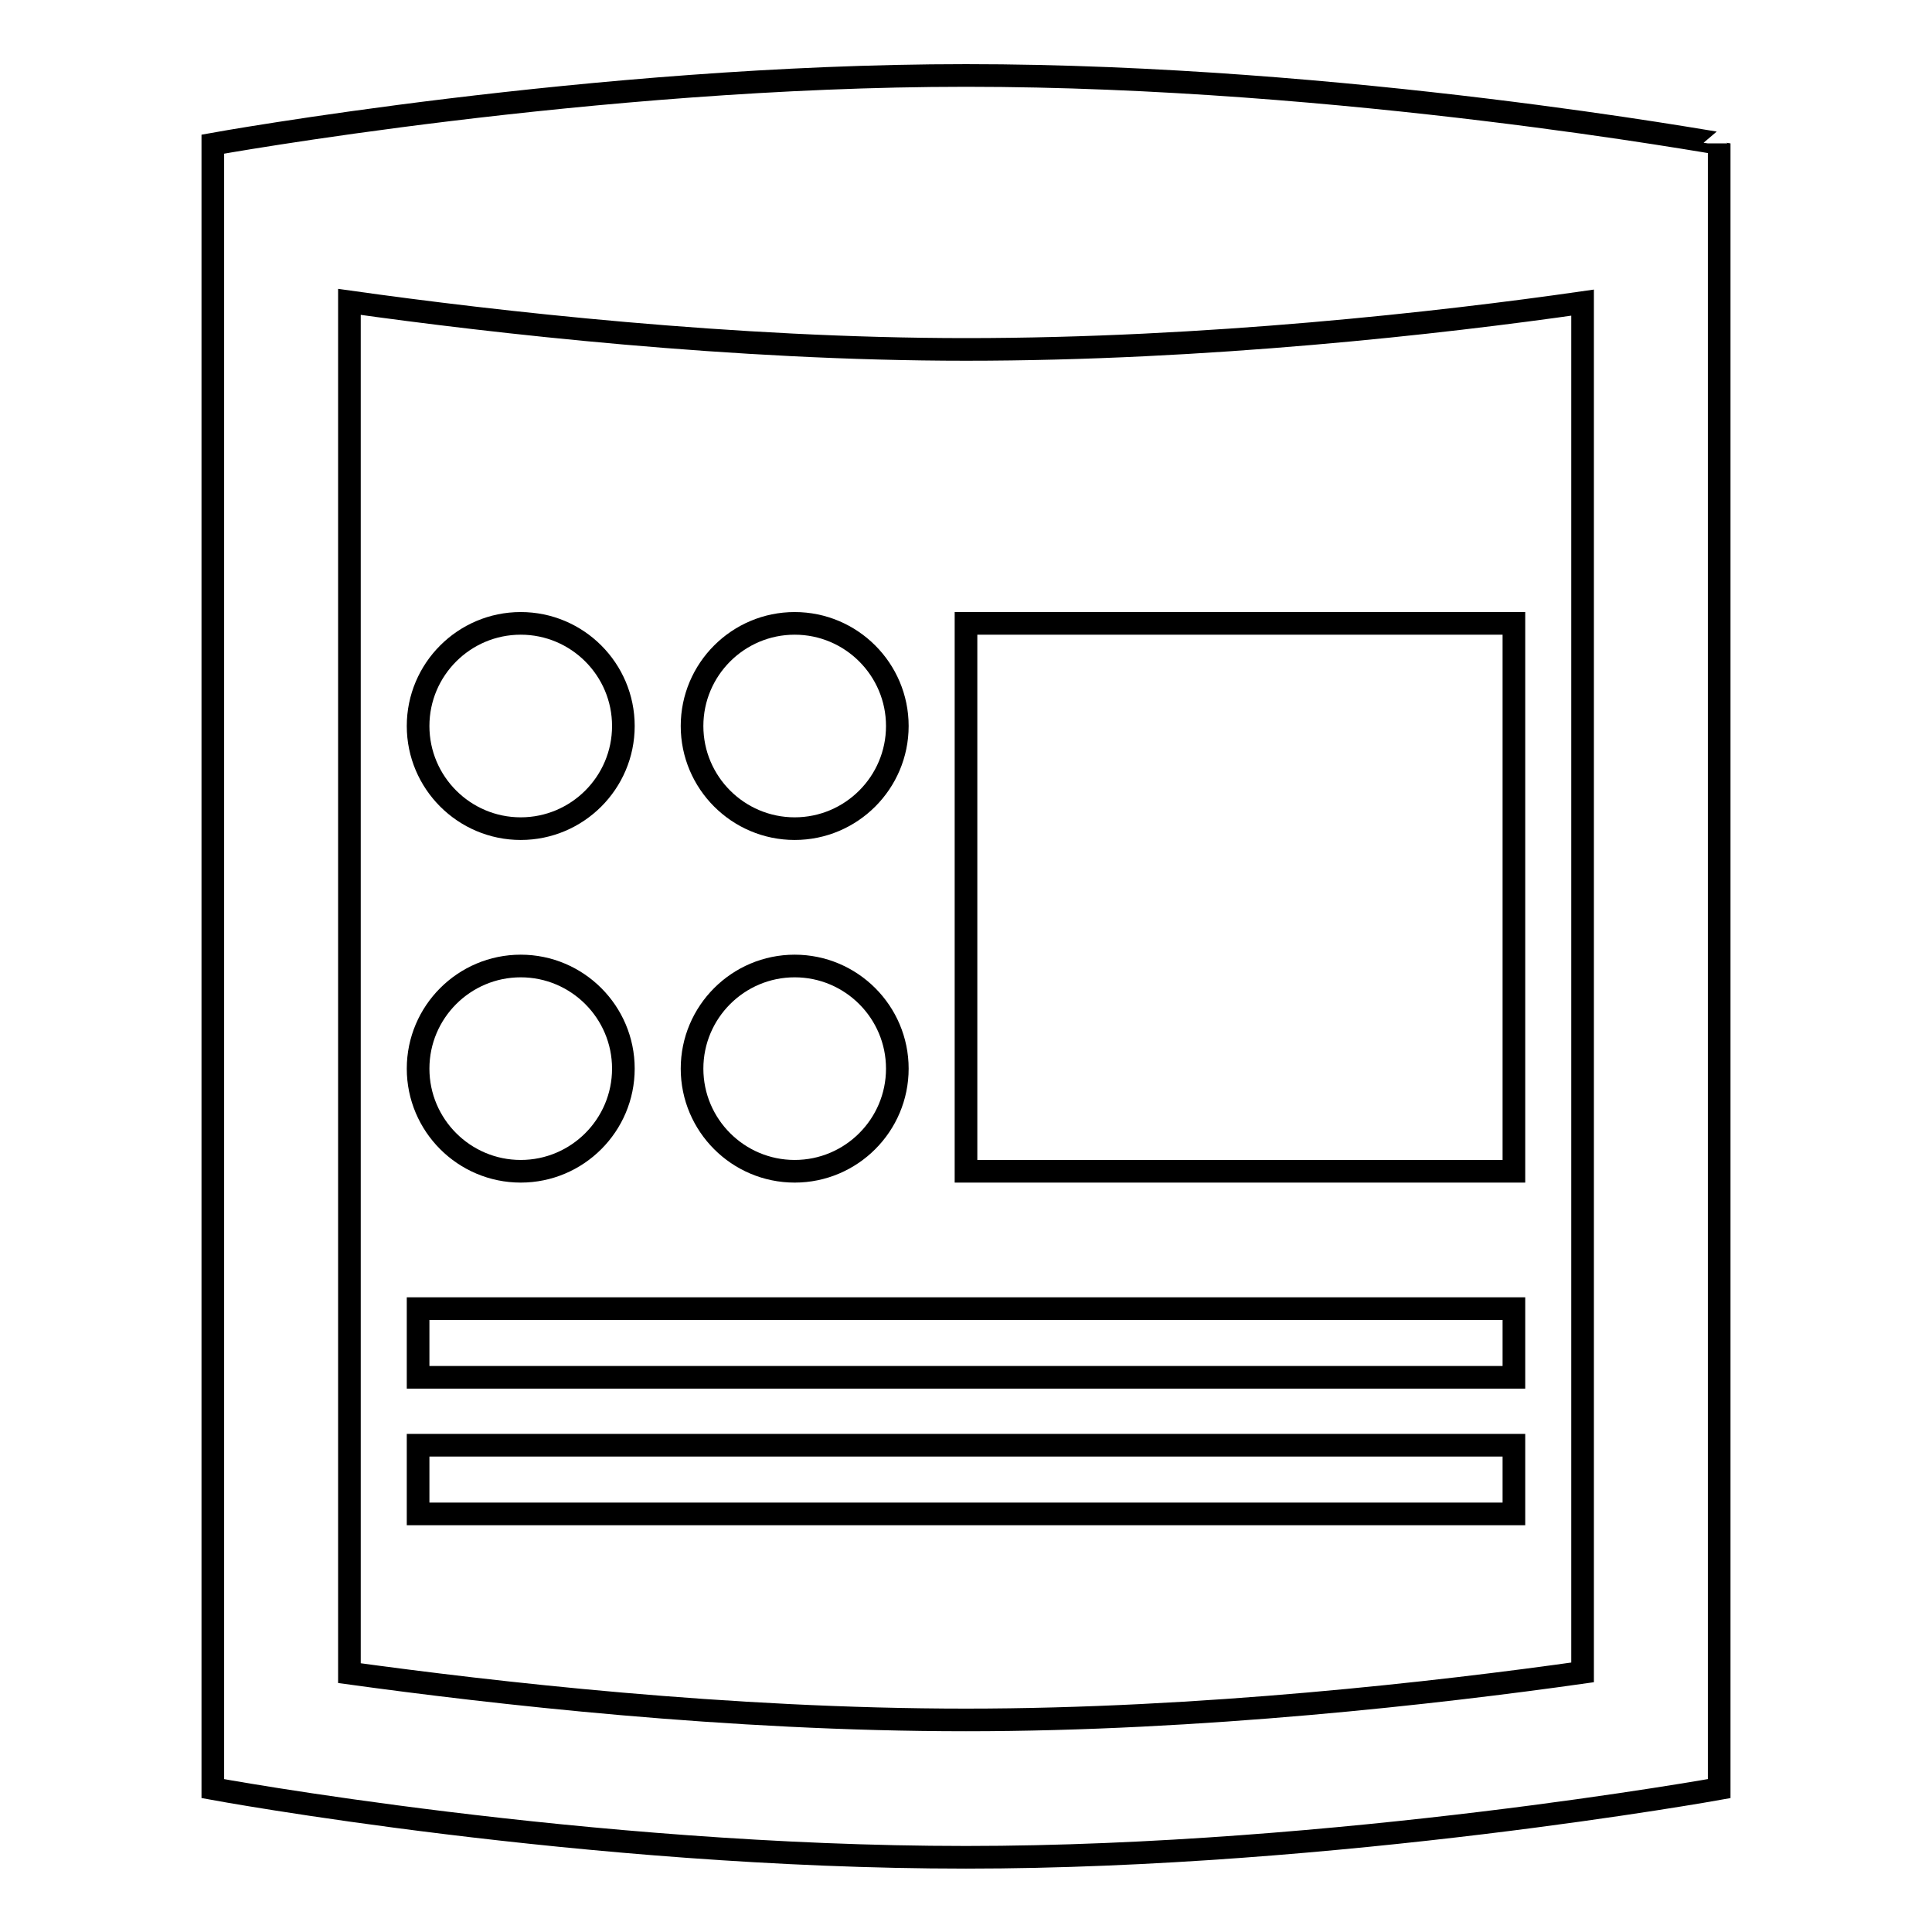
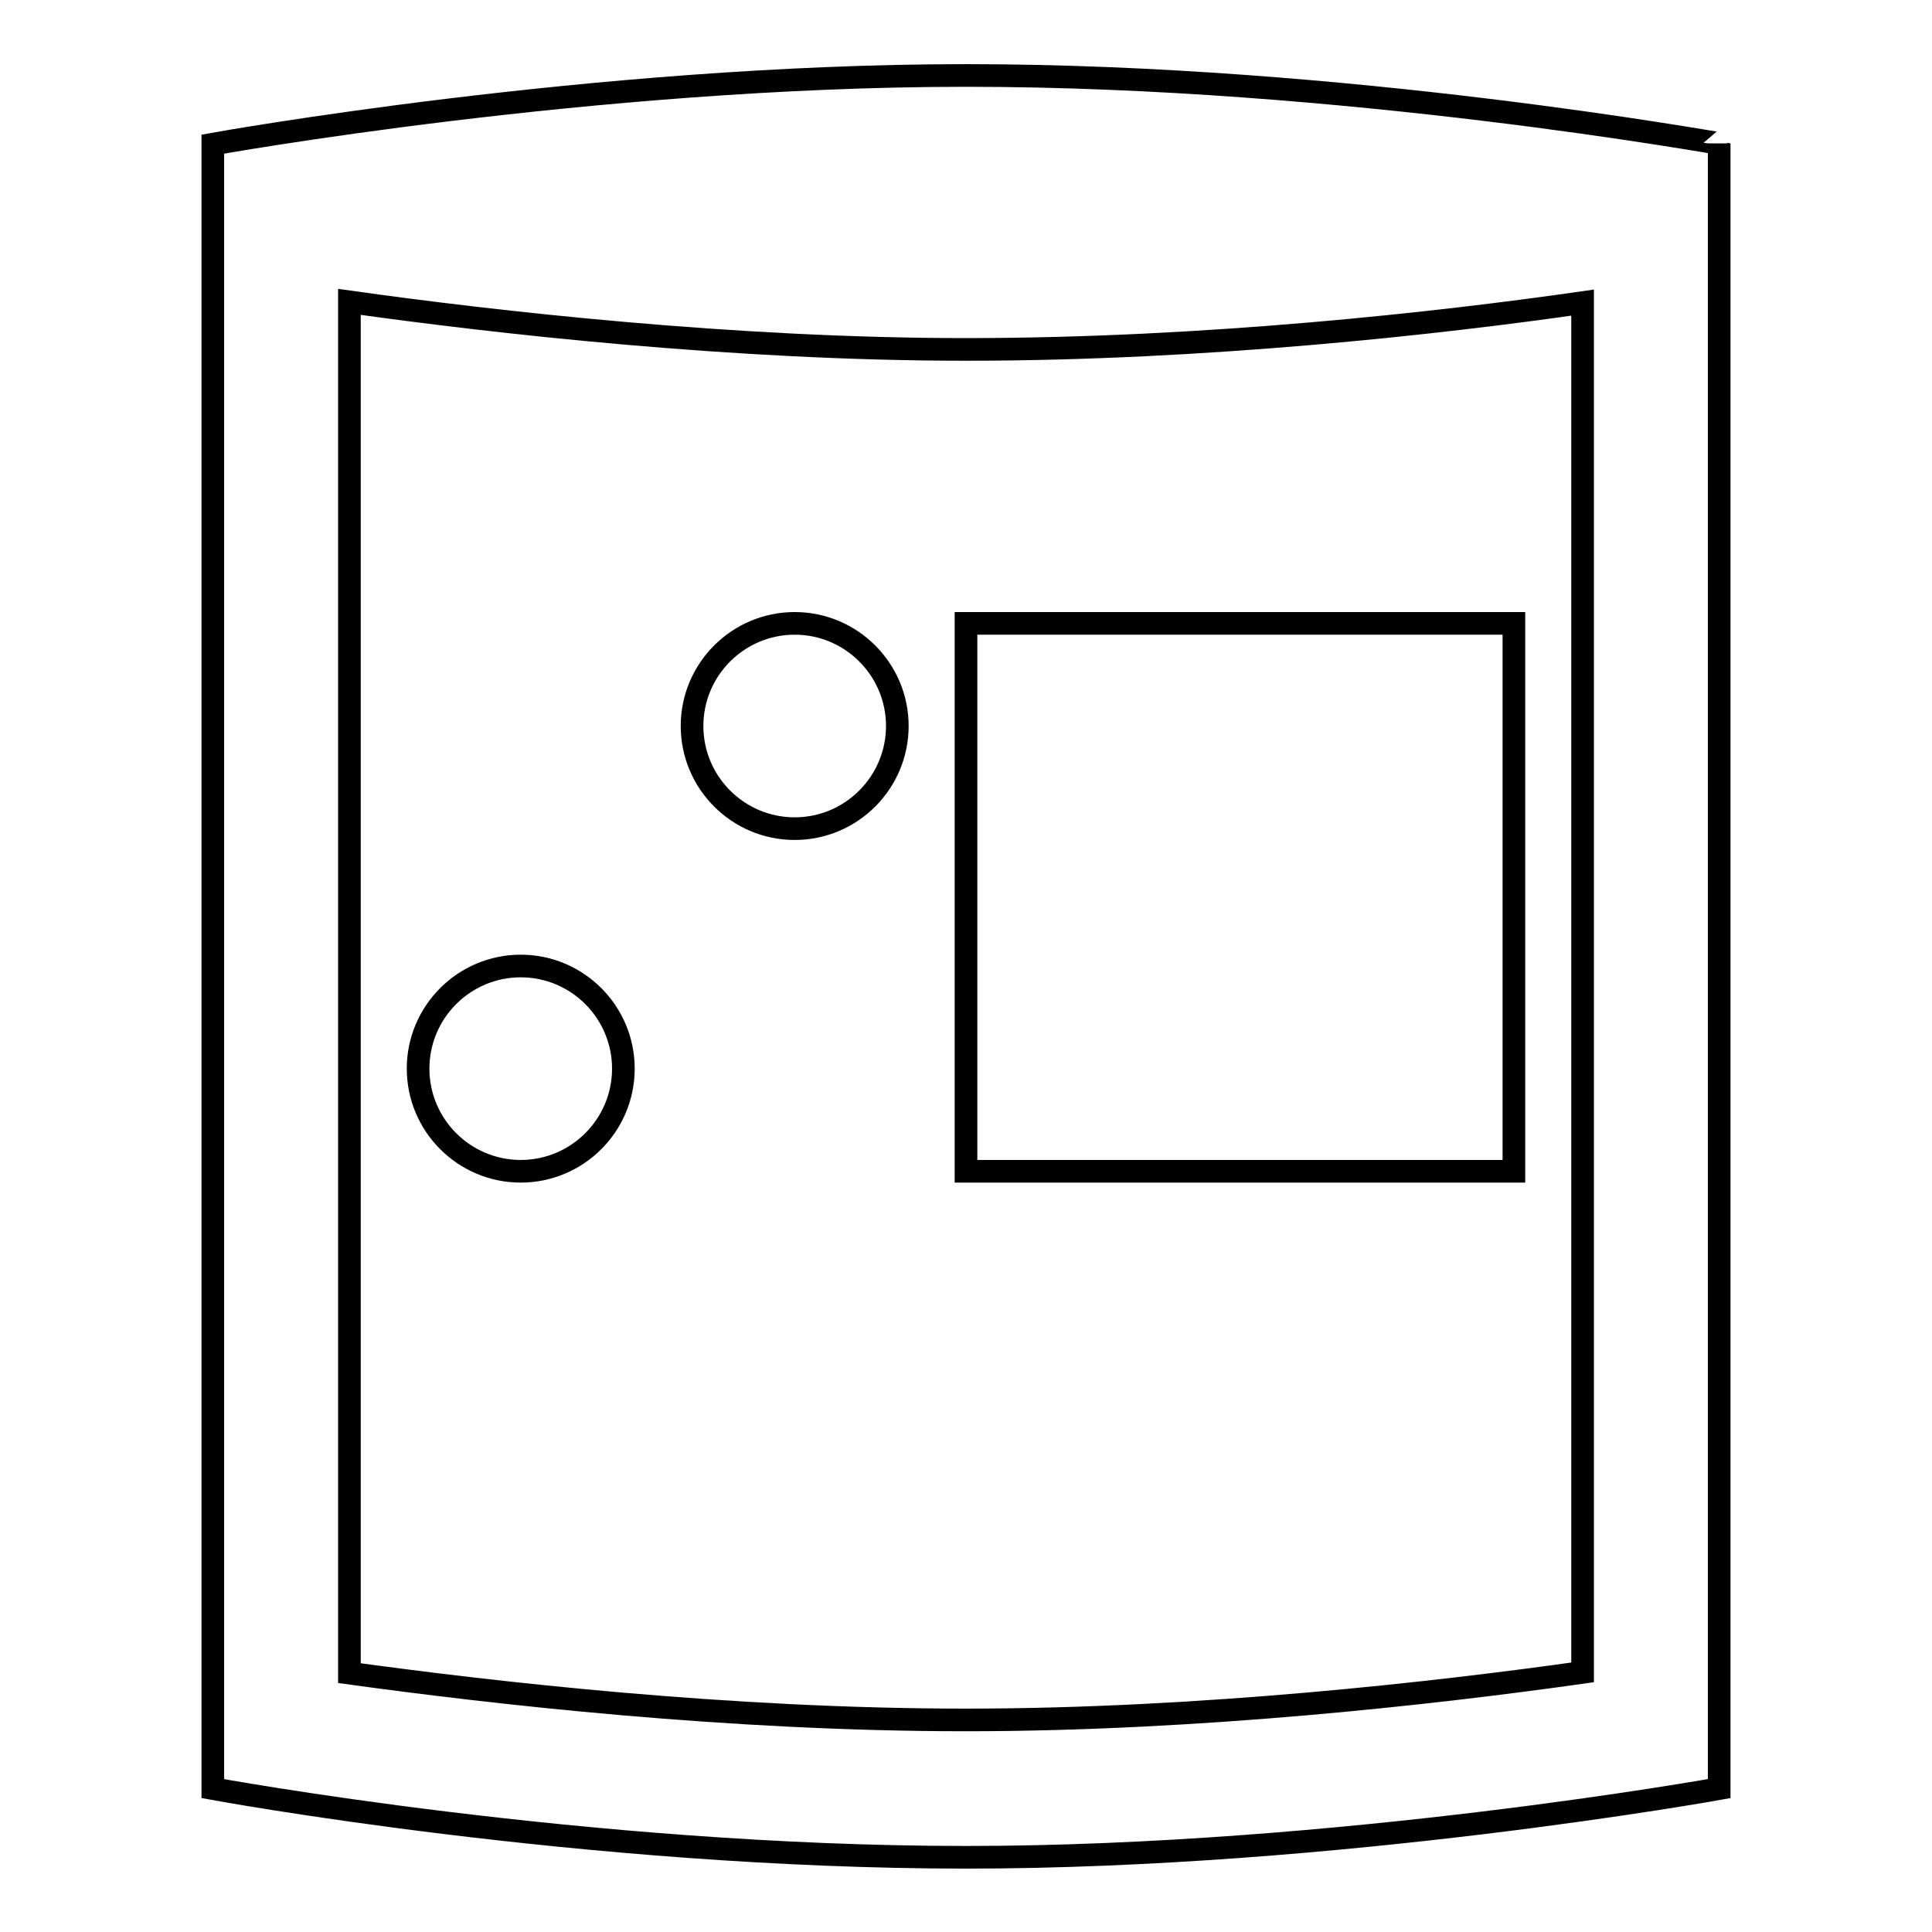
<svg xmlns="http://www.w3.org/2000/svg" version="1.1" x="0px" y="0px" viewBox="0 0 256 256" enable-background="new 0 0 256 256" xml:space="preserve">
  <g>
    <g>
      <path stroke-width="3" fill-opacity="0" stroke="#000000" d="M128,10c-49.4,0-99.8,9.1-99.8,9.1v9.1v9.1v181.5v9.1v9.1c0,0,49.3,9.1,99.8,9.1c49.3,0,99.8-9.1,99.8-9.1v-9.1v-9.1V37.2v-9.1v-9.1C227.8,19.1,178.4,10,128,10z M209.7,221.6c-19.1,2.7-50.6,6.3-81.7,6.3c-31.6,0-62.8-3.6-81.7-6.2V40c19.2,2.7,50.9,6.3,81.7,6.3c31.8,0,62.9-3.5,81.7-6.2V221.6z" />
      <path stroke-width="3" fill-opacity="0" stroke="#000000" d="M128,82.6h72.6v72.6H128V82.6z" />
-       <path stroke-width="3" fill-opacity="0" stroke="#000000" d="M55.4,173.4h145.2v9.1H55.4V173.4z" />
-       <path stroke-width="3" fill-opacity="0" stroke="#000000" d="M69,109.8c7.5,0,13.6-6.1,13.6-13.6c0-7.5-6.1-13.6-13.6-13.6c-7.5,0-13.6,6.1-13.6,13.6C55.4,103.7,61.5,109.8,69,109.8z" />
      <path stroke-width="3" fill-opacity="0" stroke="#000000" d="M105.3,109.8c7.5,0,13.6-6.1,13.6-13.6c0-7.5-6.1-13.6-13.6-13.6s-13.6,6.1-13.6,13.6C91.7,103.7,97.8,109.8,105.3,109.8z" />
      <path stroke-width="3" fill-opacity="0" stroke="#000000" d="M69,155.2c7.5,0,13.6-6.1,13.6-13.6c0-7.5-6.1-13.6-13.6-13.6c-7.5,0-13.6,6.1-13.6,13.6C55.4,149.1,61.5,155.2,69,155.2z" />
-       <path stroke-width="3" fill-opacity="0" stroke="#000000" d="M105.3,155.2c7.5,0,13.6-6.1,13.6-13.6c0-7.5-6.1-13.6-13.6-13.6s-13.6,6.1-13.6,13.6C91.7,149.1,97.8,155.2,105.3,155.2z" />
-       <path stroke-width="3" fill-opacity="0" stroke="#000000" d="M55.4,191.5h145.2v9.1H55.4V191.5z" />
    </g>
  </g>
</svg>